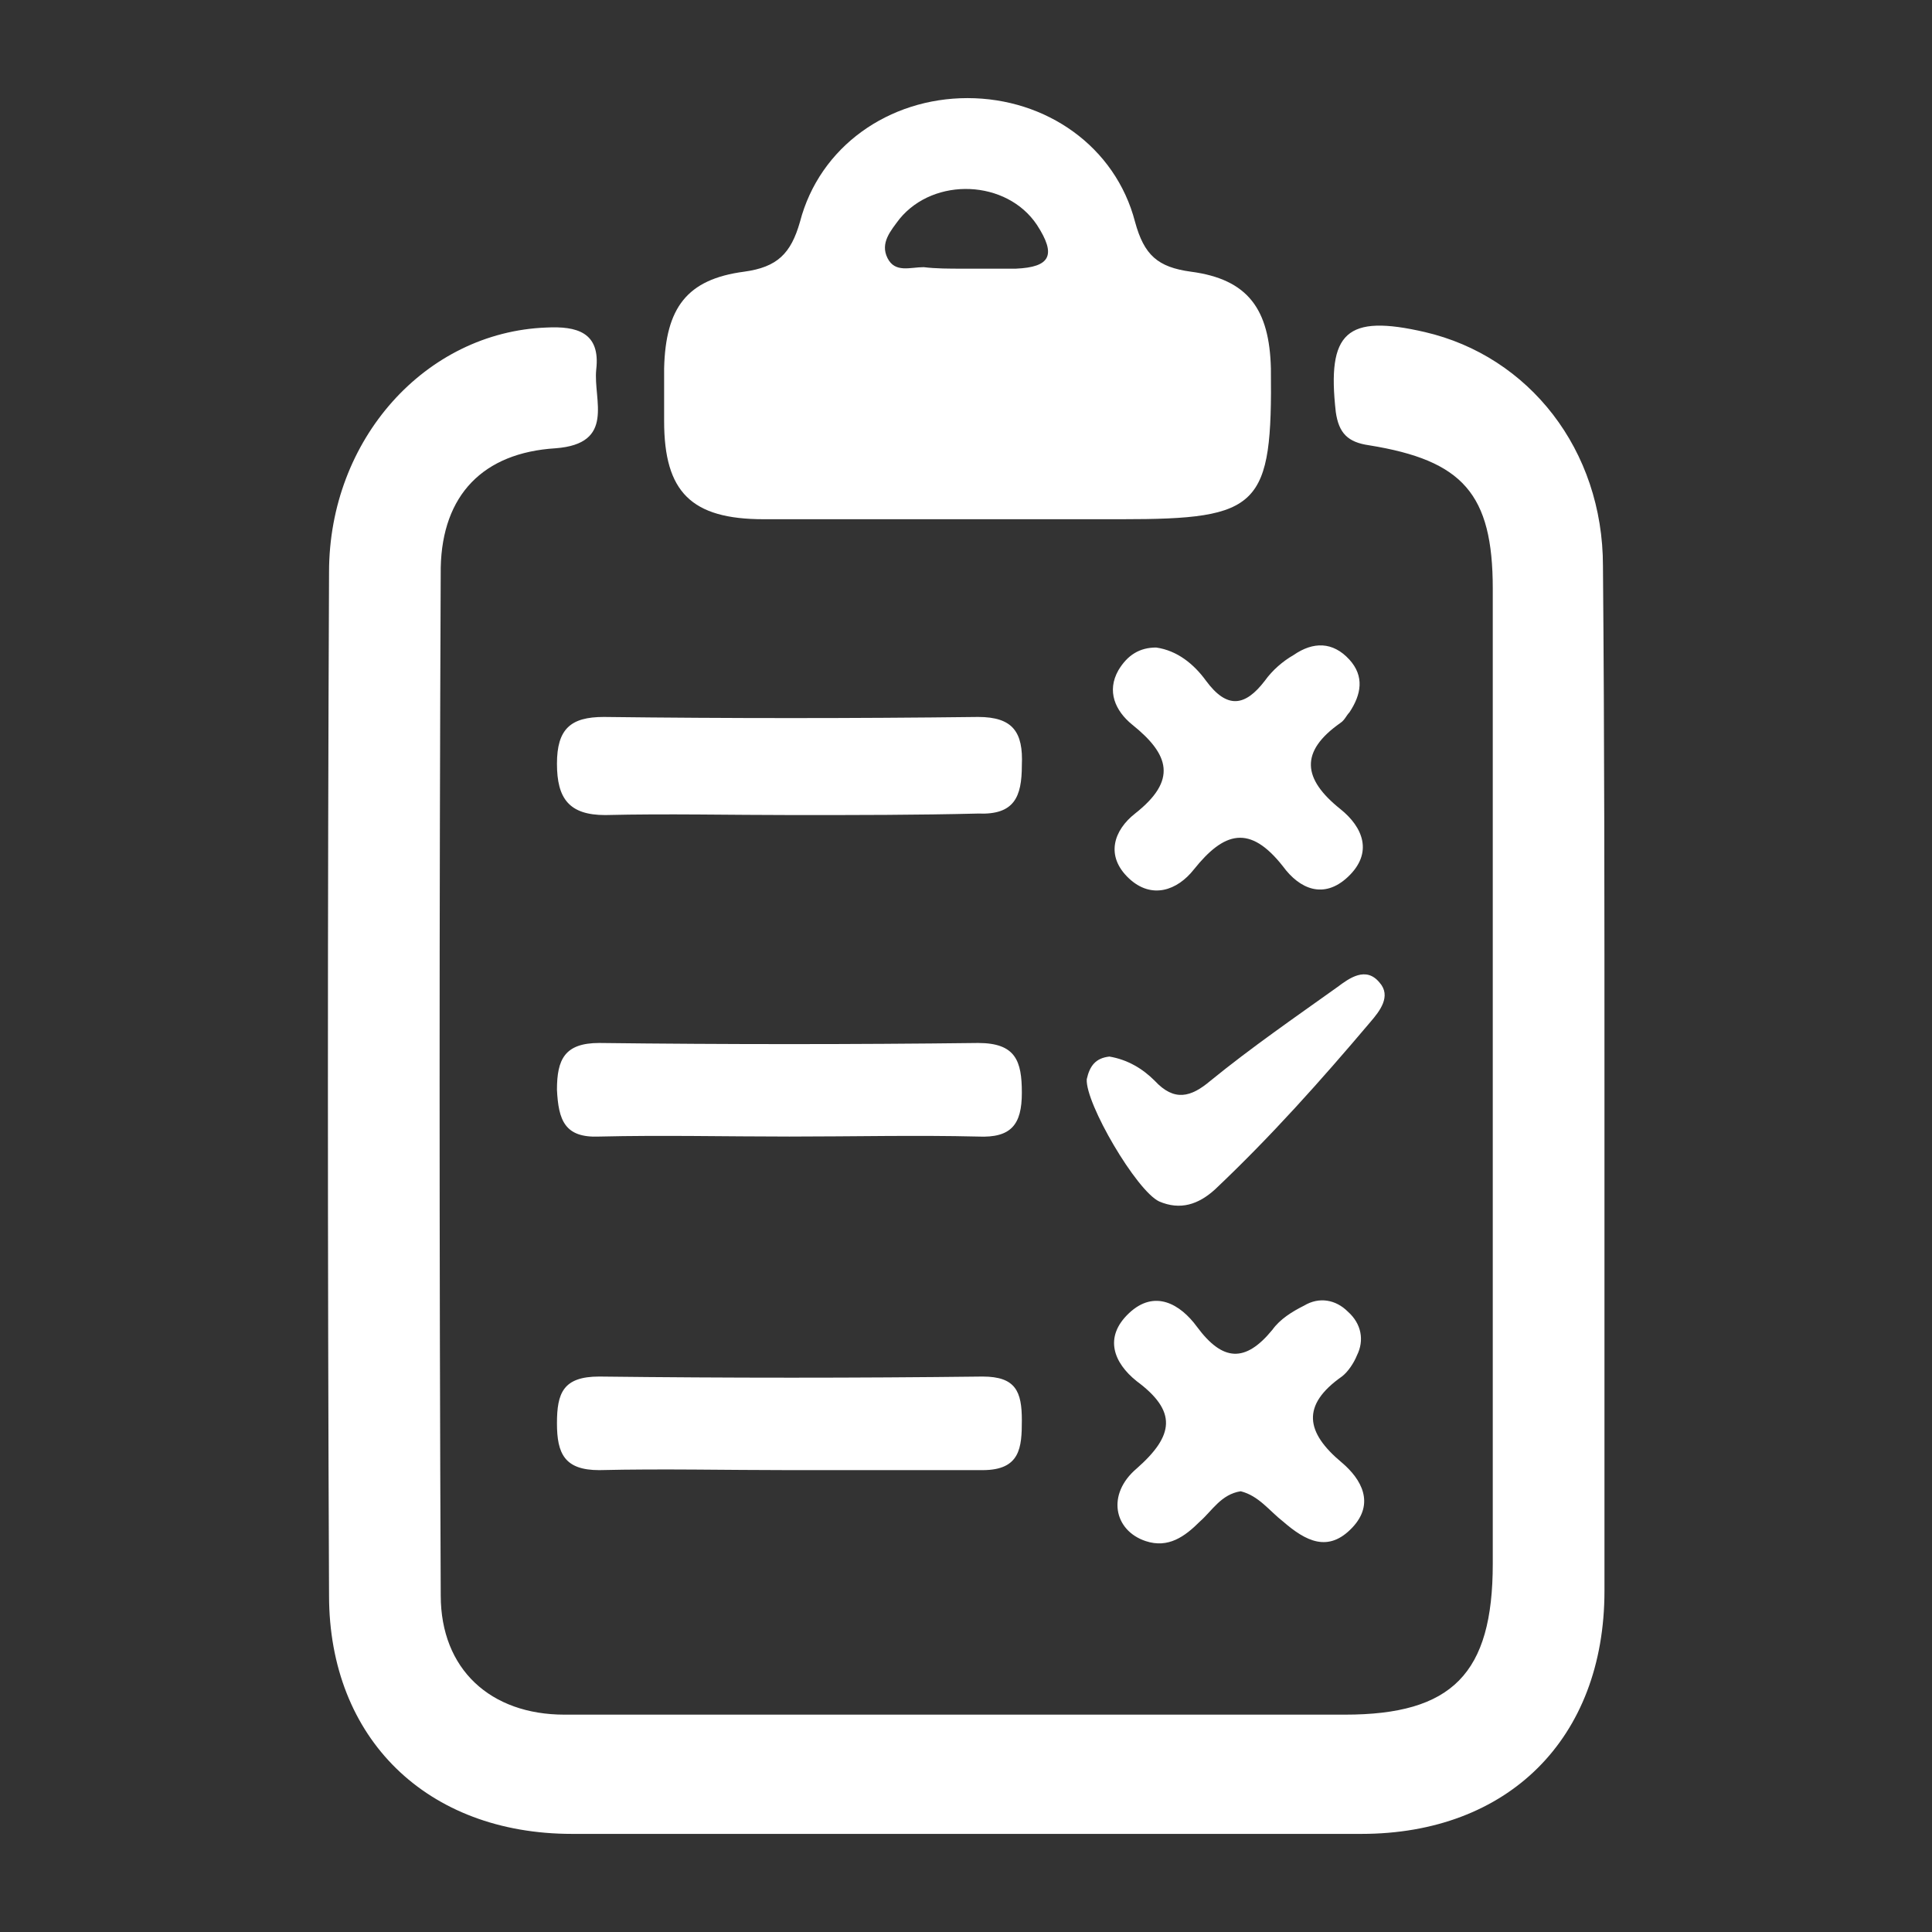
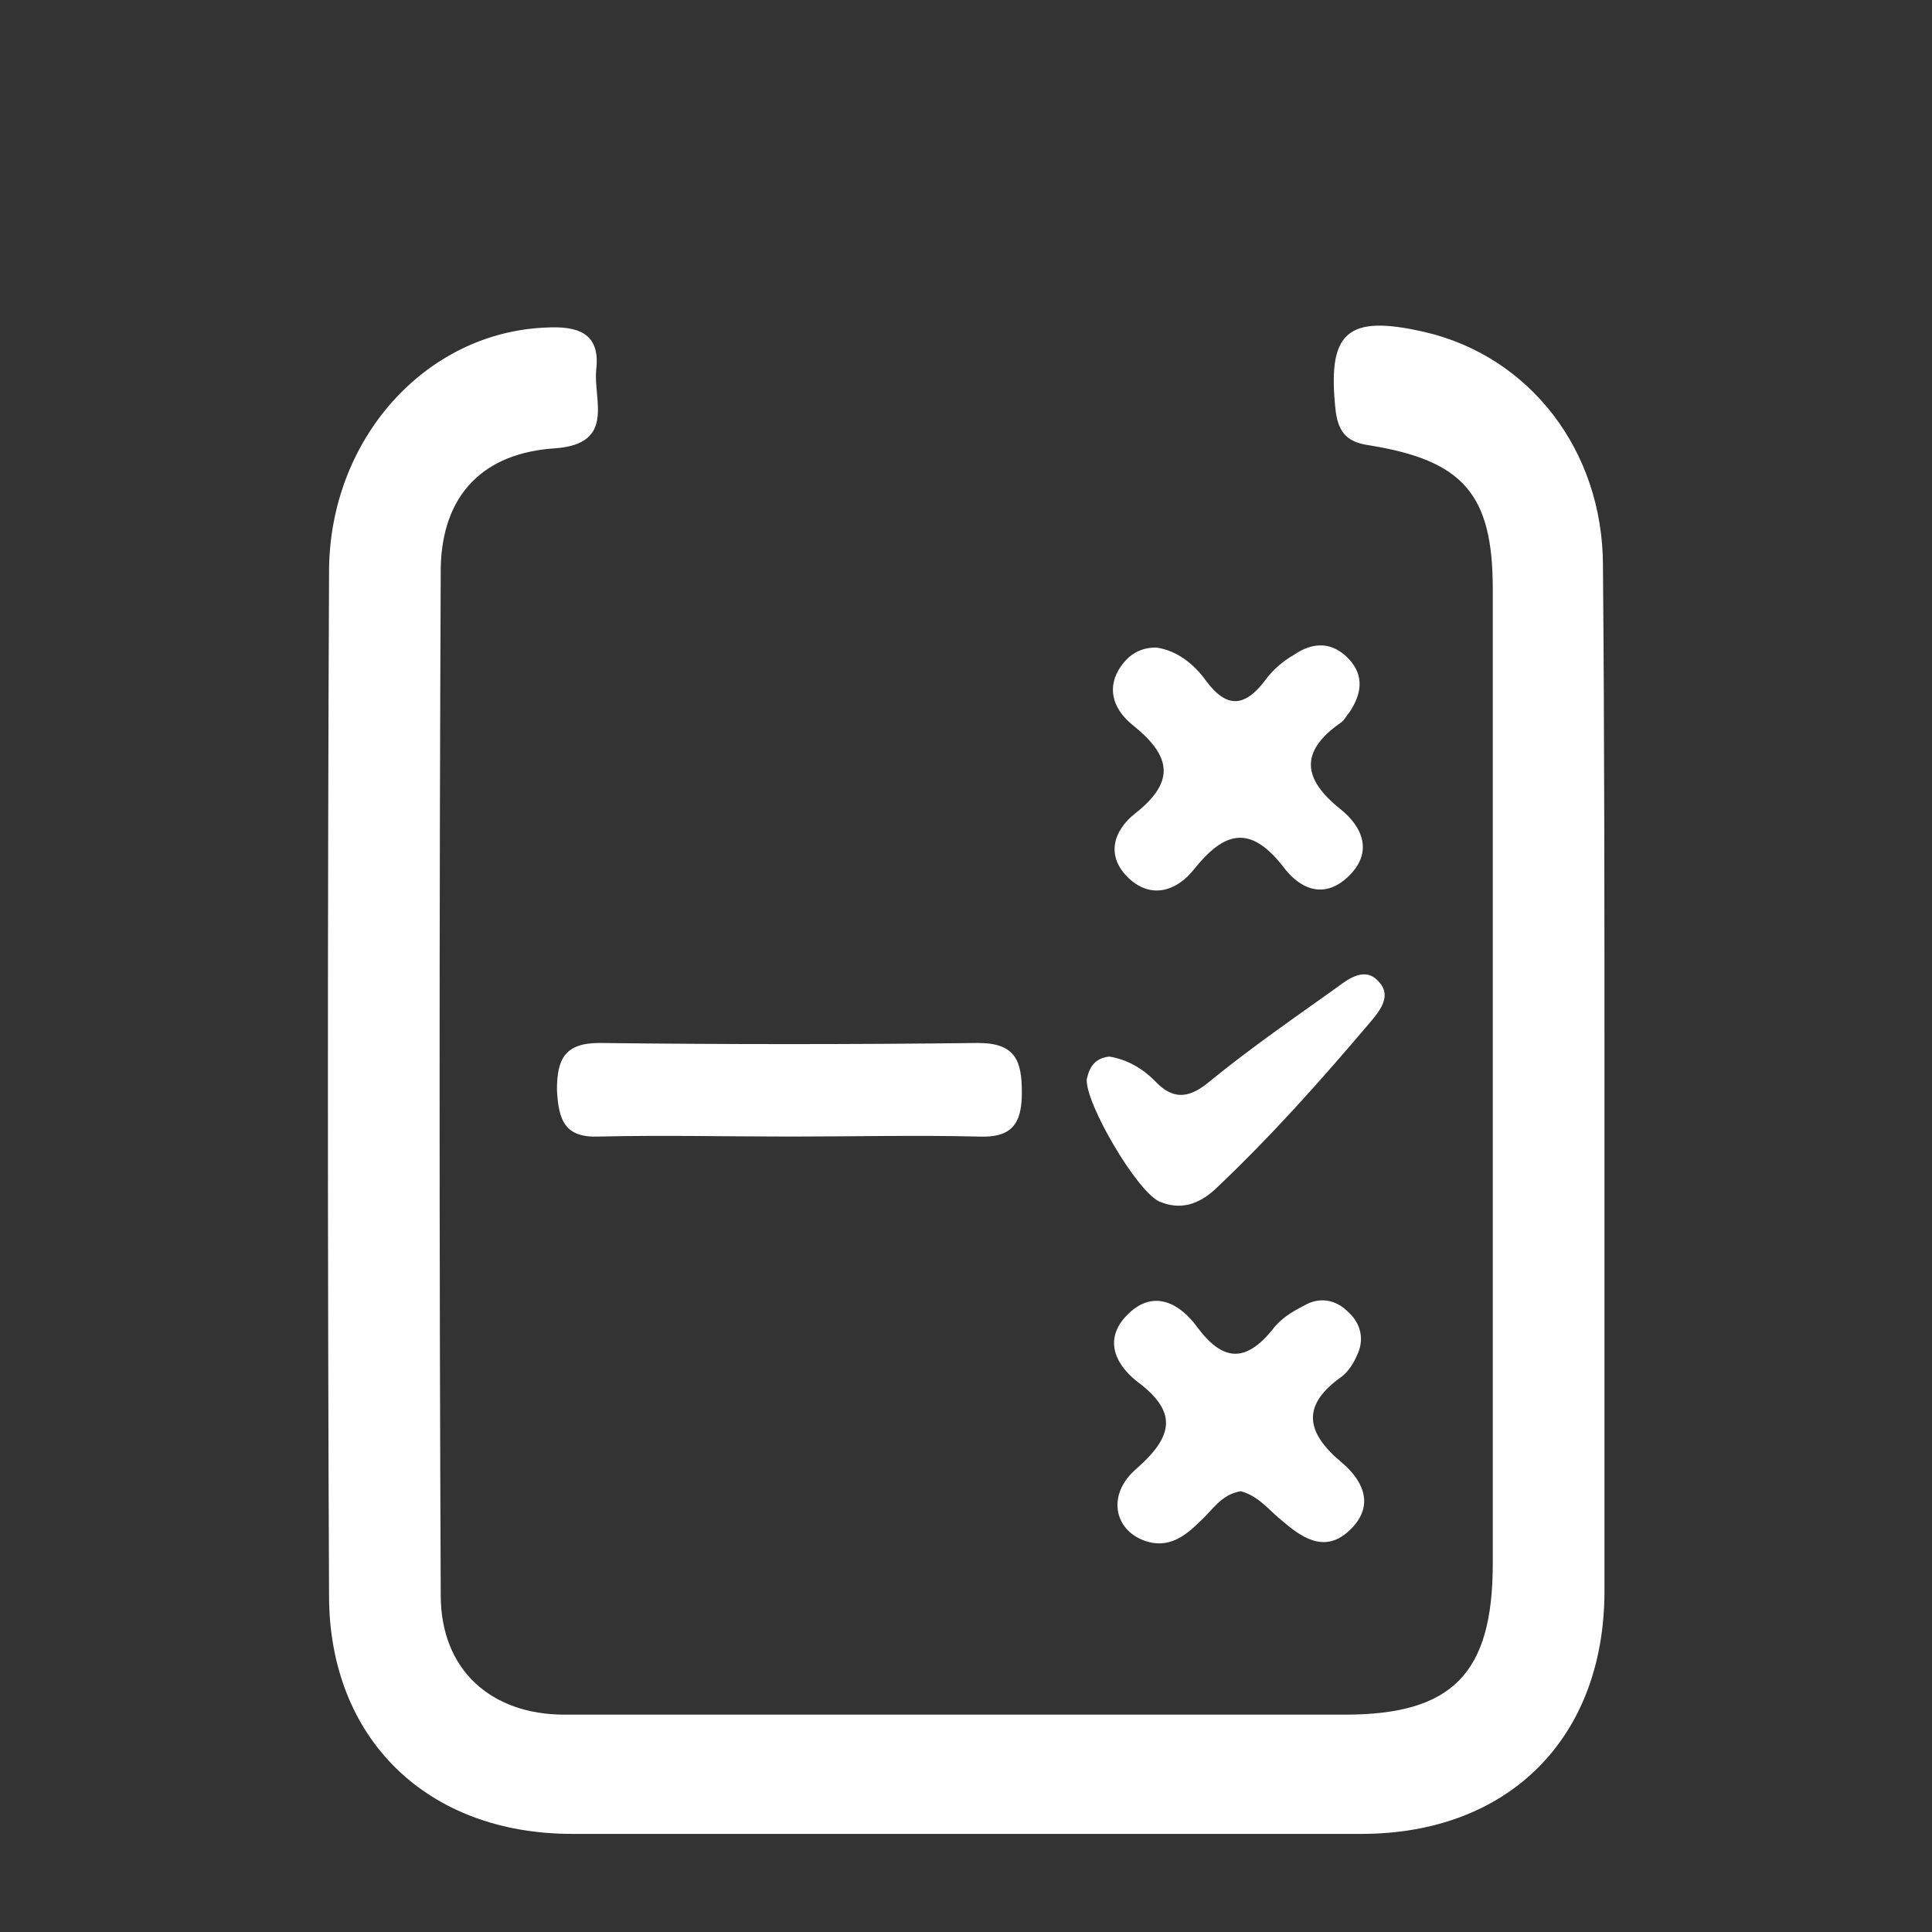
<svg xmlns="http://www.w3.org/2000/svg" version="1.1" id="Layer_1" x="0px" y="0px" viewBox="0 0 128 128" style="enable-background:new 0 0 128 128;" xml:space="preserve">
  <rect x="0" y="0" width="128" height="128" fill="#333333" stroke="none" />
  <style type="text/css">
	.st0{fill:#FFFFFF;}
</style>
  <g>
    <path class="st0" d="M106.3,71.8c0,11.2,0,22.4,0,33.6c0,9.8-6.4,16.1-16.1,16.1c-17.4,0-34.9,0-52.3,0c-9.6,0-16.1-6.3-16.1-15.8   c-0.1-22.6-0.1-45.2,0-67.8c0-8.8,6.4-15.9,14.4-16.2c2-0.1,3.6,0.3,3.3,2.8c-0.2,2,1.3,4.9-2.7,5.2c-4.8,0.3-7.5,3.1-7.6,7.9   c-0.1,22.7-0.1,45.4,0,68.1c0,4.9,3.3,7.9,8.2,7.9c17.2,0,34.5,0,51.7,0c7.1,0,9.8-2.7,9.8-10c0-14,0-28.1,0-42.1   c0-7.5,0-15,0-22.5c0-6.3-2-8.5-8.2-9.5c-1.4-0.2-2-0.8-2.2-2.2c-0.6-5.3,0.7-6.5,5.9-5.3c6.9,1.6,11.8,7.8,11.8,15.5   C106.3,49,106.3,60.4,106.3,71.8z" />
-     <path class="st0" d="M64,34.4c-4.5,0-9,0-13.4,0c-4.8,0-6.6-1.8-6.6-6.5c0-1.2,0-2.3,0-3.5c0.1-4,1.5-5.9,5.3-6.4   c2.2-0.3,3.1-1.2,3.7-3.3c1.3-5,5.9-8.2,11.1-8.2c5.2,0,9.8,3.2,11.1,8.2c0.6,2.2,1.5,3,3.7,3.3c3.8,0.5,5.2,2.5,5.3,6.4   c0.1,9.2-0.7,10-9.9,10C70.8,34.4,67.4,34.4,64,34.4z M63.8,17.8c1.2,0,2.3,0,3.5,0c2.3-0.1,2.7-0.9,1.4-2.9c-2-3-6.8-3.2-9.1-0.4   c-0.6,0.8-1.3,1.6-0.8,2.6c0.5,1,1.5,0.6,2.4,0.6C62,17.8,62.9,17.8,63.8,17.8z" />
-     <path class="st0" d="M52.6,54c-4.2,0-8.4-0.1-12.5,0c-2.4,0-3.2-1.1-3.2-3.4c0-2.3,0.9-3.1,3.1-3.1c8.3,0.1,16.5,0.1,24.8,0   c2.3,0,3,1,2.9,3.2c0,2.1-0.5,3.3-2.9,3.2C60.8,54,56.7,54,52.6,54z" />
    <path class="st0" d="M82.2,98.8c-1.3,0.2-1.9,1.3-2.7,2c-1,1-2.1,1.8-3.6,1.3c-2.1-0.7-2.6-3.1-0.6-4.8c2.5-2.2,2.7-3.8,0-5.8   c-1.5-1.2-2.2-2.9-0.5-4.5c1.7-1.6,3.4-0.6,4.5,0.9c1.7,2.3,3.2,2.4,5,0.2c0.5-0.7,1.3-1.2,2.1-1.6c1-0.6,2.1-0.4,2.9,0.4   c0.9,0.8,1.1,1.9,0.6,2.9c-0.2,0.5-0.6,1.1-1,1.4c-2.7,1.9-2.4,3.7,0,5.7c1.3,1.1,2.2,2.7,0.7,4.3c-1.6,1.7-3.1,0.9-4.6-0.4   C84.1,100.1,83.4,99.1,82.2,98.8z" />
    <path class="st0" d="M76.6,42.9c1.4,0.2,2.5,1.1,3.3,2.2c1.4,1.9,2.6,1.7,3.9,0c0.5-0.7,1.2-1.3,1.9-1.7c1.3-0.9,2.6-0.9,3.7,0.3   c1,1.1,0.8,2.3,0,3.5c-0.2,0.2-0.3,0.5-0.6,0.7c-2.7,1.9-2.5,3.7,0,5.7c1.5,1.2,2.2,2.9,0.5,4.5c-1.6,1.5-3.2,0.8-4.3-0.7   c-2.2-2.8-3.9-2.3-5.9,0.2c-1.1,1.4-2.8,2-4.3,0.6c-1.6-1.5-1-3.2,0.4-4.3c2.8-2.2,2.3-3.9-0.2-5.9c-1.1-0.9-1.7-2.2-0.9-3.6   C74.7,43.4,75.5,42.9,76.6,42.9z" />
    <path class="st0" d="M52.3,75.3c-4.2,0-8.4-0.1-12.6,0c-2.3,0.1-2.7-1.1-2.8-3.1c0-2,0.5-3.1,2.8-3.1c8.4,0.1,16.8,0.1,25.1,0   c2.5,0,2.9,1.2,2.9,3.3c0,2.1-0.7,3-2.9,2.9C60.7,75.2,56.5,75.3,52.3,75.3z" />
-     <path class="st0" d="M52.3,97.4c-4.2,0-8.4-0.1-12.6,0c-2.3,0-2.8-1.1-2.8-3.1c0-2,0.4-3.1,2.8-3.1c8.5,0.1,17,0.1,25.4,0   c2.2,0,2.6,1,2.6,2.9c0,1.8-0.1,3.3-2.6,3.3C60.9,97.4,56.6,97.4,52.3,97.4z" />
    <path class="st0" d="M73.5,70c1.2,0.2,2.2,0.8,3,1.6c1.3,1.4,2.4,1.1,3.7,0c2.7-2.2,5.6-4.2,8.4-6.2c0.8-0.6,1.9-1.4,2.8-0.3   c0.8,0.9,0,1.9-0.6,2.6c-3.3,3.9-6.6,7.6-10.3,11.1c-1.1,1-2.3,1.4-3.7,0.8c-1.5-0.7-4.9-6.5-4.8-8.1C72.2,70.6,72.6,70.1,73.5,70z   " />
  </g>
</svg>